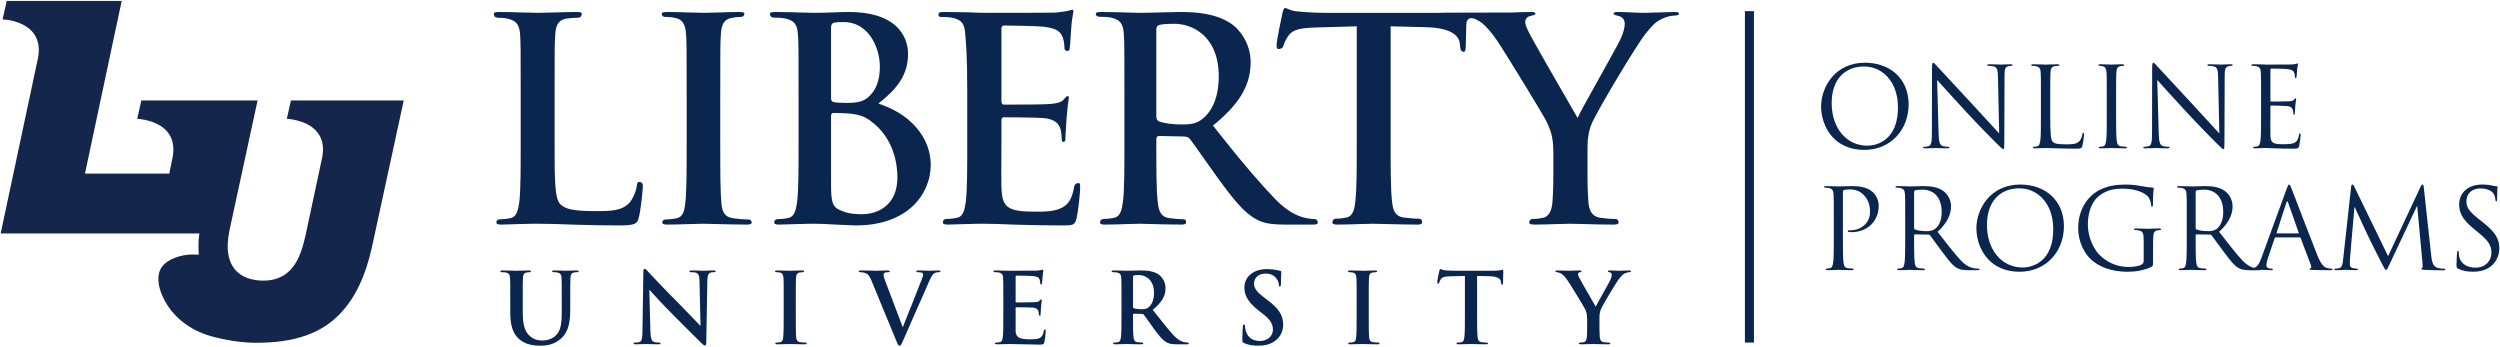
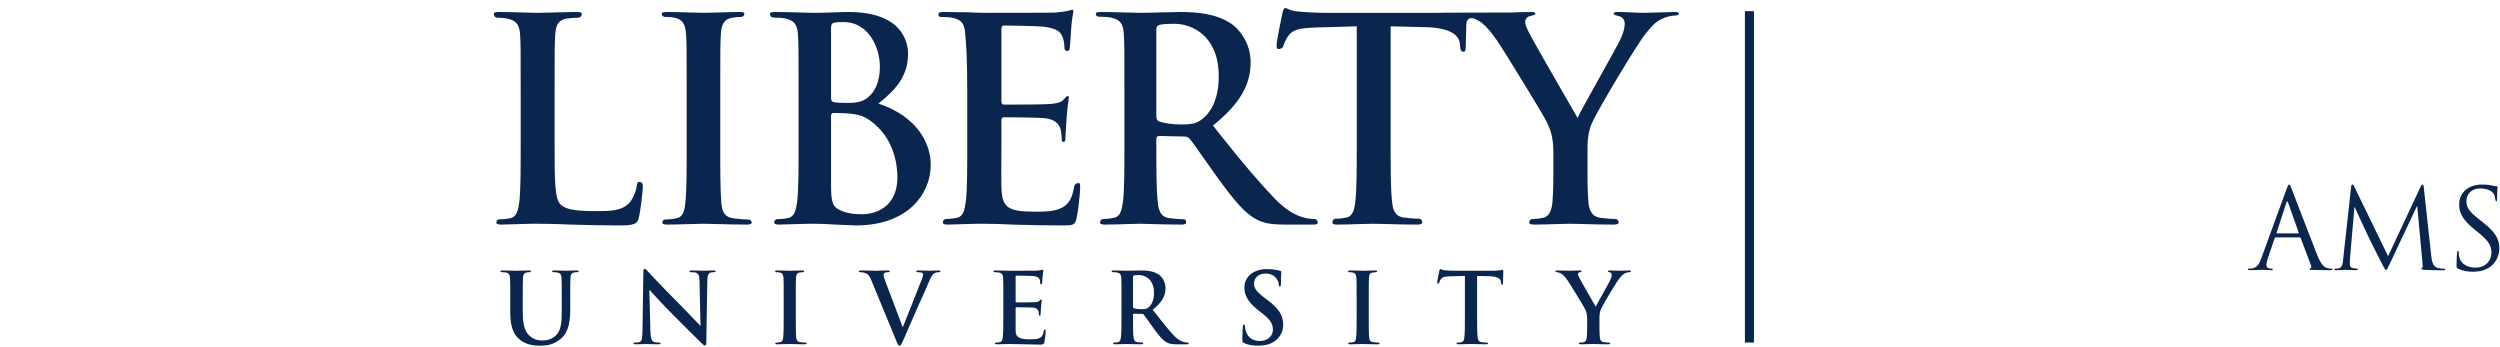
<svg xmlns="http://www.w3.org/2000/svg" width="1746" height="242" viewBox="0 0 1746 242">
  <g fill="none" fill-rule="evenodd">
    <rect width="6.323" height="231.442" x="1218.641" y="7.788" fill="#0A254E" fill-rule="nonzero" />
-     <path fill="#0A254E" fill-rule="nonzero" d="M1302.466 43.797C1319.942 43.797 1332.991 54.824 1332.991 72.924 1332.991 90.324 1320.718 104.696 1301.996 104.696 1280.716 104.696 1271.857 88.149 1271.857 74.167 1271.858 61.583 1281.027 43.797 1302.466 43.797zM1304.096 101.74C1311.087 101.74 1325.535 97.701 1325.535 75.099 1325.535 56.456 1314.194 46.434 1301.921 46.434 1288.947 46.434 1279.239 54.982 1279.239 71.992 1279.239 90.092 1290.114 101.74 1304.096 101.74zM1353.9 93.04C1354.055 99.413 1354.832 101.429 1356.928 102.051 1358.406 102.441 1360.115 102.521 1360.815 102.521 1361.202 102.521 1361.436 102.673 1361.436 102.983 1361.436 103.453 1360.966 103.604 1360.034 103.604 1355.608 103.604 1352.501 103.373 1351.804 103.373 1351.103 103.373 1347.841 103.604 1344.347 103.604 1343.567 103.604 1343.104 103.528 1343.104 102.983 1343.104 102.672 1343.335 102.521 1343.725 102.521 1344.346 102.521 1345.741 102.442 1346.908 102.051 1348.848 101.509 1349.238 99.255 1349.238 92.188L1349.317 47.677C1349.317 44.649 1349.548 43.797 1350.17 43.797 1350.792 43.797 1352.114 45.502 1352.887 46.283 1354.054 47.602 1365.626 60.106 1377.592 72.924 1385.28 81.158 1393.749 90.634 1396.235 93.2L1395.379 53.74C1395.303 48.689 1394.758 46.98 1392.348 46.359 1390.953 46.048 1389.165 45.972 1388.544 45.972 1387.998 45.972 1387.923 45.737 1387.923 45.426 1387.923 44.96 1388.544 44.88 1389.477 44.88 1392.971 44.88 1396.699 45.115 1397.555 45.115 1398.411 45.115 1400.973 44.88 1404.156 44.88 1405.012 44.88 1405.558 44.959 1405.558 45.426 1405.558 45.737 1405.247 45.972 1404.702 45.972 1404.315 45.972 1403.77 45.972 1402.838 46.203 1400.276 46.745 1399.966 48.457 1399.966 53.118L1399.807 98.633C1399.807 103.763 1399.655 104.15 1399.11 104.15 1398.489 104.15 1397.557 103.294 1393.441 99.179 1392.585 98.402 1381.399 86.985 1373.165 78.127 1364.155 68.419 1355.375 58.632 1352.889 55.835L1353.9 93.04zM1431.902 81.233C1431.902 92.653 1432.213 97.625 1433.607 99.023 1434.85 100.266 1436.873 100.808 1442.928 100.808 1447.047 100.808 1450.464 100.732 1452.329 98.481 1453.341 97.238 1454.114 95.294 1454.349 93.82 1454.425 93.199 1454.584 92.808 1455.046 92.808 1455.436 92.808 1455.516 93.119 1455.516 93.971 1455.516 94.827 1454.97 99.488 1454.349 101.739 1453.803 103.527 1453.572 103.838 1449.453 103.838 1443.86 103.838 1439.821 103.683 1436.562 103.603 1433.296 103.451 1430.89 103.372 1428.635 103.372 1428.324 103.372 1427.006 103.451 1425.452 103.451 1423.899 103.527 1422.19 103.603 1421.026 103.603 1420.17 103.603 1419.783 103.451 1419.783 102.982 1419.783 102.751 1419.935 102.52 1420.404 102.52 1421.101 102.52 1422.033 102.361 1422.731 102.209 1424.285 101.898 1424.675 100.186 1424.985 97.935 1425.375 94.673 1425.375 88.538 1425.375 81.081L1425.375 67.41C1425.375 55.292 1425.375 53.117 1425.216 50.632 1425.064 47.987 1424.443 46.745 1421.878 46.203 1421.257 46.048 1419.934 45.972 1419.237 45.972 1418.926 45.972 1418.616 45.813 1418.616 45.502 1418.616 45.04 1419.003 44.881 1419.859 44.881 1423.353 44.881 1428.248 45.116 1428.635 45.116 1429.025 45.116 1434.697 44.881 1437.024 44.881 1437.88 44.881 1438.267 45.04 1438.267 45.502 1438.267 45.813 1437.956 45.972 1437.646 45.972 1437.104 45.972 1436.017 46.048 1435.084 46.203 1432.833 46.593 1432.212 47.912 1432.053 50.632 1431.901 53.118 1431.901 55.293 1431.901 67.41L1431.901 81.233 1431.902 81.233zM1477.894 81.082C1477.894 88.539 1477.894 94.674 1478.284 97.936 1478.515 100.187 1478.981 101.899 1481.312 102.21 1482.4 102.362 1484.108 102.521 1484.809 102.521 1485.271 102.521 1485.43 102.752 1485.43 102.983 1485.43 103.373 1485.04 103.604 1484.187 103.604 1479.913 103.604 1475.018 103.373 1474.631 103.373 1474.244 103.373 1469.349 103.604 1467.019 103.604 1466.166 103.604 1465.776 103.452 1465.776 102.983 1465.776 102.752 1465.931 102.521 1466.397 102.521 1467.098 102.521 1468.03 102.362 1468.727 102.21 1470.281 101.899 1470.667 100.187 1470.978 97.936 1471.368 94.674 1471.368 88.539 1471.368 81.082L1471.368 67.411C1471.368 55.293 1471.368 53.118 1471.213 50.633 1471.058 47.988 1470.281 46.67 1468.572 46.283 1467.719 46.048 1466.708 45.972 1466.166 45.972 1465.855 45.972 1465.545 45.813 1465.545 45.502 1465.545 45.04 1465.931 44.881 1466.788 44.881 1469.35 44.881 1474.245 45.116 1474.632 45.116 1475.019 45.116 1479.914 44.881 1482.244 44.881 1483.097 44.881 1483.487 45.04 1483.487 45.502 1483.487 45.813 1483.176 45.972 1482.866 45.972 1482.324 45.972 1481.854 46.048 1480.922 46.203 1478.827 46.593 1478.205 47.912 1478.05 50.632 1477.895 53.118 1477.895 55.293 1477.895 67.41L1477.895 81.082 1477.894 81.082zM1507.65 93.04C1507.805 99.413 1508.582 101.429 1510.678 102.051 1512.156 102.441 1513.865 102.521 1514.566 102.521 1514.952 102.521 1515.187 102.673 1515.187 102.983 1515.187 103.453 1514.717 103.604 1513.785 103.604 1509.359 103.604 1506.252 103.373 1505.555 103.373 1504.854 103.373 1501.592 103.604 1498.098 103.604 1497.318 103.604 1496.855 103.528 1496.855 102.983 1496.855 102.672 1497.086 102.521 1497.476 102.521 1498.097 102.521 1499.492 102.442 1500.659 102.051 1502.599 101.509 1502.989 99.255 1502.989 92.188L1503.068 47.677C1503.068 44.649 1503.299 43.797 1503.921 43.797 1504.542 43.797 1505.865 45.502 1506.638 46.283 1507.805 47.602 1519.377 60.106 1531.343 72.924 1539.031 81.158 1547.5 90.634 1549.986 93.2L1549.13 53.74C1549.054 48.689 1548.509 46.98 1546.099 46.359 1544.704 46.048 1542.916 45.972 1542.295 45.972 1541.749 45.972 1541.674 45.737 1541.674 45.426 1541.674 44.96 1542.295 44.88 1543.227 44.88 1546.721 44.88 1550.449 45.115 1551.305 45.115 1552.161 45.115 1554.723 44.88 1557.906 44.88 1558.762 44.88 1559.308 44.959 1559.308 45.426 1559.308 45.737 1558.997 45.972 1558.452 45.972 1558.066 45.972 1557.52 45.972 1556.588 46.203 1554.026 46.745 1553.716 48.457 1553.716 53.118L1553.557 98.633C1553.557 103.763 1553.405 104.15 1552.86 104.15 1552.239 104.15 1551.306 103.294 1547.191 99.179 1546.335 98.402 1535.149 86.985 1526.915 78.127 1517.904 68.419 1509.125 58.632 1506.639 55.835L1507.65 93.04zM1579.127 67.411C1579.127 55.293 1579.127 53.118 1578.968 50.633 1578.816 47.988 1578.195 46.746 1575.63 46.204 1575.009 46.049 1573.686 45.973 1572.989 45.973 1572.678 45.973 1572.368 45.814 1572.368 45.503 1572.368 45.041 1572.754 44.882 1573.611 44.882 1575.399 44.882 1577.495 44.882 1579.204 44.961L1582.387 45.116C1582.933 45.116 1598.392 45.116 1600.177 45.04 1601.651 44.961 1602.894 44.805 1603.515 44.65 1603.905 44.571 1604.216 44.26 1604.606 44.26 1604.837 44.26 1604.917 44.571 1604.917 44.961 1604.917 45.503 1604.527 46.435 1604.296 48.61 1604.217 49.39 1604.061 52.808 1603.906 53.74 1603.827 54.127 1603.675 54.593 1603.364 54.593 1602.894 54.593 1602.743 54.203 1602.743 53.581 1602.743 53.039 1602.664 51.717 1602.273 50.785 1601.731 49.542 1600.954 48.61 1596.76 48.148 1595.438 47.989 1586.973 47.913 1586.116 47.913 1585.805 47.913 1585.653 48.148 1585.653 48.69L1585.653 70.129C1585.653 70.671 1585.729 70.906 1586.116 70.906 1587.128 70.906 1596.68 70.906 1598.468 70.751 1600.332 70.596 1601.42 70.44 1602.121 69.664 1602.663 69.043 1602.974 68.656 1603.284 68.656 1603.515 68.656 1603.674 68.808 1603.674 69.277 1603.674 69.739 1603.284 71.062 1603.053 73.627 1602.894 75.181 1602.742 78.053 1602.742 78.598 1602.742 79.219 1602.742 80.072 1602.196 80.072 1601.809 80.072 1601.65 79.761 1601.65 79.371 1601.65 78.598 1601.65 77.817 1601.339 76.809 1601.028 75.722 1600.331 74.399 1597.3 74.088 1595.205 73.857 1587.516 73.701 1586.194 73.701 1585.804 73.701 1585.652 73.936 1585.652 74.247L1585.652 81.083C1585.652 83.72 1585.573 92.731 1585.652 94.364 1585.883 99.726 1587.047 100.734 1594.663 100.734 1596.679 100.734 1600.097 100.734 1602.12 99.878 1604.136 99.025 1605.068 97.472 1605.614 94.285 1605.769 93.432 1605.925 93.122 1606.311 93.122 1606.781 93.122 1606.781 93.743 1606.781 94.285 1606.781 94.906 1606.16 100.188 1605.769 101.821 1605.227 103.841 1604.606 103.841 1601.574 103.841 1595.746 103.841 1591.476 103.686 1588.448 103.606 1585.417 103.454 1583.552 103.375 1582.386 103.375 1582.234 103.375 1580.912 103.375 1579.279 103.454 1577.726 103.454 1575.941 103.606 1574.777 103.606 1573.921 103.606 1573.534 103.454 1573.534 102.985 1573.534 102.754 1573.686 102.523 1574.155 102.523 1574.852 102.523 1575.784 102.364 1576.482 102.212 1578.036 101.901 1578.426 100.189 1578.737 97.938 1579.127 94.676 1579.127 88.541 1579.127 81.084L1579.127 67.411 1579.127 67.411zM1280.717 152.501C1280.717 140.383 1280.717 138.208 1280.558 135.723 1280.406 133.078 1279.785 131.836 1277.22 131.294 1276.599 131.139 1275.276 131.063 1274.579 131.063 1274.268 131.063 1273.958 130.904 1273.958 130.593 1273.958 130.131 1274.344 129.972 1275.201 129.972 1278.695 129.972 1283.355 130.207 1283.977 130.207 1285.689 130.207 1290.191 129.972 1293.768 129.972 1303.476 129.972 1306.97 133.238 1308.212 134.401 1309.925 136.034 1312.099 139.528 1312.099 143.643 1312.099 154.677 1304.021 162.134 1292.987 162.134 1292.6 162.134 1291.744 162.134 1291.358 162.055 1290.971 162.055 1290.502 161.9 1290.502 161.513 1290.502 160.892 1290.972 160.812 1292.601 160.812 1300.134 160.812 1306.037 155.299 1306.037 148.152 1306.037 145.587 1305.806 140.384 1301.687 136.186 1297.572 131.995 1292.835 132.306 1291.047 132.306 1289.728 132.306 1288.406 132.458 1287.705 132.768 1287.242 132.927 1287.084 133.469 1287.084 134.246L1287.084 166.173C1287.084 173.63 1287.084 179.765 1287.474 183.027 1287.705 185.278 1288.175 186.99 1290.502 187.301 1291.593 187.453 1293.298 187.612 1293.999 187.612 1294.465 187.612 1294.62 187.843 1294.62 188.074 1294.62 188.464 1294.23 188.695 1293.377 188.695 1289.106 188.695 1284.211 188.464 1283.825 188.464 1283.59 188.464 1278.695 188.695 1276.368 188.695 1275.512 188.695 1275.125 188.543 1275.125 188.074 1275.125 187.843 1275.277 187.612 1275.746 187.612 1276.443 187.612 1277.375 187.453 1278.073 187.301 1279.627 186.99 1280.017 185.278 1280.328 183.027 1280.718 179.765 1280.718 173.63 1280.718 166.173L1280.718 152.501 1280.717 152.501zM1330.593 152.501C1330.593 140.383 1330.593 138.208 1330.438 135.723 1330.283 133.078 1329.661 131.836 1327.1 131.294 1326.479 131.139 1325.156 131.063 1324.455 131.063 1324.144 131.063 1323.834 130.904 1323.834 130.593 1323.834 130.131 1324.224 129.972 1325.077 129.972 1328.574 129.972 1333.466 130.207 1333.856 130.207 1334.709 130.207 1340.612 129.972 1343.022 129.972 1347.918 129.972 1353.12 130.442 1357.239 133.39 1359.179 134.792 1362.597 138.596 1362.597 143.954 1362.597 149.706 1360.187 155.45 1353.2 161.899 1359.566 170.053 1364.848 176.968 1369.357 181.784 1373.548 186.21 1376.89 187.066 1378.83 187.377 1380.308 187.612 1381.395 187.612 1381.861 187.612 1382.248 187.612 1382.558 187.843 1382.558 188.074 1382.558 188.544 1382.096 188.695 1380.694 188.695L1375.181 188.695C1370.831 188.695 1368.887 188.308 1366.871 187.221 1363.529 185.436 1360.809 181.628 1356.383 175.804 1353.121 171.53 1349.472 166.324 1347.918 164.308 1347.607 163.997 1347.372 163.838 1346.906 163.838L1337.354 163.686C1336.964 163.686 1336.808 163.917 1336.808 164.307L1336.808 166.171C1336.808 173.628 1336.808 179.763 1337.195 183.025 1337.43 185.276 1337.896 186.988 1340.226 187.299 1341.314 187.451 1343.022 187.61 1343.72 187.61 1344.19 187.61 1344.341 187.841 1344.341 188.072 1344.341 188.462 1343.954 188.693 1343.098 188.693 1338.828 188.693 1333.936 188.462 1333.546 188.462 1333.467 188.462 1328.575 188.693 1326.244 188.693 1325.388 188.693 1325.001 188.541 1325.001 188.072 1325.001 187.841 1325.156 187.61 1325.622 187.61 1326.319 187.61 1327.252 187.451 1327.952 187.299 1329.506 186.988 1329.896 185.276 1330.207 183.025 1330.594 179.763 1330.594 173.628 1330.594 166.171L1330.594 152.501 1330.593 152.501zM1336.807 159.258C1336.807 159.648 1336.962 159.959 1337.353 160.19 1338.516 160.891 1342.09 161.433 1345.507 161.433 1347.371 161.433 1349.546 161.202 1351.335 159.959 1354.052 158.095 1356.072 153.897 1356.072 147.993 1356.072 138.285 1350.945 132.458 1342.636 132.458 1340.302 132.458 1338.207 132.693 1337.43 132.928 1337.043 133.08 1336.809 133.39 1336.809 133.86L1336.809 159.258 1336.807 159.258zM1410.922 128.888C1428.398 128.888 1441.447 139.915 1441.447 158.015 1441.447 175.415 1429.178 189.787 1410.456 189.787 1389.172 189.787 1380.317 173.24 1380.317 159.258 1380.317 146.674 1389.483 128.888 1410.922 128.888zM1412.551 186.831C1419.546 186.831 1433.99 182.792 1433.99 160.19 1433.99 141.547 1422.653 131.525 1410.376 131.525 1397.406 131.525 1387.694 140.073 1387.694 157.083 1387.695 175.183 1398.569 186.831 1412.551 186.831zM1497.158 168.89C1497.158 162.596 1496.768 161.744 1493.661 160.891 1493.04 160.732 1491.717 160.656 1491.02 160.656 1490.709 160.656 1490.399 160.501 1490.399 160.19 1490.399 159.724 1490.786 159.569 1491.642 159.569 1495.136 159.569 1500.031 159.8 1500.418 159.8 1500.808 159.8 1505.7 159.569 1508.034 159.569 1508.887 159.569 1509.277 159.724 1509.277 160.19 1509.277 160.501 1508.966 160.656 1508.656 160.656 1508.11 160.656 1507.644 160.732 1506.712 160.891 1504.617 161.278 1503.995 162.596 1503.836 165.317 1503.684 167.803 1503.684 170.133 1503.684 173.395L1503.684 182.095C1503.684 185.589 1503.605 185.748 1502.672 186.29 1497.701 188.931 1490.71 189.787 1486.204 189.787 1480.301 189.787 1469.27 189.007 1460.646 181.474 1455.91 177.359 1451.404 169.046 1451.404 159.338 1451.404 146.91 1457.463 138.13 1464.374 133.78 1471.369 129.43 1479.057 128.888 1485.04 128.888 1489.932 128.888 1495.445 129.896 1496.923 130.207 1498.552 130.594 1501.273 130.904 1503.213 130.984 1503.993 131.063 1504.145 131.374 1504.145 131.685 1504.145 132.769 1503.603 134.944 1503.603 142.712 1503.603 143.955 1503.448 144.345 1502.902 144.345 1502.515 144.345 1502.44 143.879 1502.36 143.182 1502.281 142.091 1501.894 139.916 1500.727 138.052 1498.787 135.104 1492.497 131.762 1482.475 131.762 1477.583 131.762 1471.756 132.228 1465.852 136.889 1461.347 140.462 1458.16 147.533 1458.16 156.619 1458.16 167.57 1463.677 175.496 1466.397 178.134 1472.532 184.117 1479.599 186.447 1486.745 186.447 1489.541 186.447 1493.581 185.981 1495.604 184.818 1496.612 184.272 1497.158 183.416 1497.158 182.097L1497.158 168.89 1497.158 168.89zM1527.232 152.501C1527.232 140.383 1527.232 138.208 1527.073 135.723 1526.921 133.078 1526.3 131.836 1523.735 131.294 1523.114 131.139 1521.791 131.063 1521.094 131.063 1520.783 131.063 1520.473 130.904 1520.473 130.593 1520.473 130.131 1520.86 129.972 1521.716 129.972 1525.21 129.972 1530.105 130.207 1530.492 130.207 1531.348 130.207 1537.252 129.972 1539.662 129.972 1544.554 129.972 1549.756 130.442 1553.875 133.39 1555.819 134.792 1559.237 138.596 1559.237 143.954 1559.237 149.706 1556.827 155.45 1549.836 161.899 1556.206 170.053 1561.488 176.968 1565.993 181.784 1570.188 186.21 1573.529 187.066 1575.47 187.377 1576.948 187.612 1578.032 187.612 1578.501 187.612 1578.888 187.612 1579.198 187.843 1579.198 188.074 1579.198 188.544 1578.732 188.695 1577.334 188.695L1571.817 188.695C1567.467 188.695 1565.527 188.308 1563.507 187.221 1560.169 185.436 1557.448 181.628 1553.022 175.804 1549.756 171.53 1546.107 166.324 1544.553 164.308 1544.242 163.997 1544.011 163.838 1543.541 163.838L1533.989 163.686C1533.599 163.686 1533.447 163.917 1533.447 164.307L1533.447 166.171C1533.447 173.628 1533.447 179.763 1533.834 183.025 1534.069 185.276 1534.531 186.988 1536.865 187.299 1537.949 187.451 1539.661 187.61 1540.359 187.61 1540.825 187.61 1540.98 187.841 1540.98 188.072 1540.98 188.462 1540.593 188.693 1539.737 188.693 1535.463 188.693 1530.571 188.462 1530.181 188.462 1530.105 188.462 1525.21 188.693 1522.883 188.693 1522.027 188.693 1521.64 188.541 1521.64 188.072 1521.64 187.841 1521.792 187.61 1522.261 187.61 1522.958 187.61 1523.89 187.451 1524.588 187.299 1526.142 186.988 1526.532 185.276 1526.843 183.025 1527.233 179.763 1527.233 173.628 1527.233 166.171L1527.233 152.501 1527.232 152.501zM1533.446 159.258C1533.446 159.648 1533.598 159.959 1533.988 160.19 1535.151 160.891 1538.728 161.433 1542.146 161.433 1544.01 161.433 1546.185 161.202 1547.97 159.959 1550.687 158.095 1552.71 153.897 1552.71 147.993 1552.71 138.285 1547.58 132.458 1539.27 132.458 1536.94 132.458 1534.841 132.693 1534.067 132.928 1533.677 133.08 1533.446 133.39 1533.446 133.86L1533.446 159.258 1533.446 159.258z" />
    <path fill="#0A254E" fill-rule="nonzero" d="M1596.997 131.915C1597.929 129.35 1598.24 128.887 1598.702 128.887 1599.172 128.887 1599.482 129.274 1600.415 131.683 1601.578 134.631 1613.775 166.714 1618.512 178.521 1621.308 185.436 1623.559 186.679 1625.192 187.141 1626.355 187.531 1627.522 187.611 1628.299 187.611 1628.765 187.611 1629.076 187.687 1629.076 188.073 1629.076 188.543 1628.379 188.694 1627.522 188.694 1626.355 188.694 1620.686 188.694 1615.329 188.542 1613.851 188.463 1612.995 188.463 1612.995 187.996 1612.995 187.685 1613.23 187.53 1613.541 187.45 1614.007 187.298 1614.473 186.597 1614.007 185.355L1606.781 166.246C1606.629 165.935 1606.47 165.78 1606.084 165.78L1589.382 165.78C1588.995 165.78 1588.761 166.011 1588.609 166.401L1583.948 180.152C1583.247 182.092 1582.857 183.956 1582.857 185.355 1582.857 186.909 1584.49 187.609 1585.812 187.609L1586.585 187.609C1587.131 187.609 1587.365 187.761 1587.365 188.071 1587.365 188.541 1586.895 188.692 1586.198 188.692 1584.334 188.692 1580.992 188.461 1580.139 188.461 1579.286 188.461 1575.012 188.692 1571.36 188.692 1570.352 188.692 1569.886 188.54 1569.886 188.071 1569.886 187.76 1570.197 187.609 1570.587 187.609 1571.129 187.609 1572.216 187.53 1572.838 187.45 1576.411 186.988 1577.965 184.032 1579.363 180.152L1596.997 131.915zM1605.075 162.986C1605.462 162.986 1605.462 162.755 1605.386 162.444L1598.005 141.468C1597.618 140.305 1597.228 140.305 1596.838 141.468L1590.002 162.444C1589.85 162.831 1590.002 162.986 1590.237 162.986L1605.075 162.986zM1697.984 178.753C1698.295 181.549 1698.837 185.899 1702.179 186.99 1704.43 187.687 1706.453 187.687 1707.226 187.687 1707.616 187.687 1707.847 187.763 1707.847 188.074 1707.847 188.544 1707.15 188.775 1706.217 188.775 1704.508 188.775 1696.119 188.696 1693.243 188.464 1691.458 188.309 1691.068 188.074 1691.068 187.687 1691.068 187.376 1691.227 187.221 1691.614 187.141 1692.001 187.065 1692.08 185.746 1691.925 184.345L1688.196 144.032 1687.961 144.032 1668.932 184.424C1667.303 187.842 1667.068 188.543 1666.37 188.543 1665.824 188.543 1665.438 187.763 1663.96 184.966 1661.94 181.162 1655.26 167.725 1654.874 166.945 1654.173 165.55 1645.473 146.908 1644.621 144.809L1644.31 144.809 1641.203 180.851C1641.124 182.094 1641.124 183.492 1641.124 184.814 1641.124 185.977 1641.977 186.989 1643.144 187.22 1644.463 187.531 1645.63 187.61 1646.096 187.61 1646.407 187.61 1646.717 187.762 1646.717 187.997 1646.717 188.543 1646.251 188.694 1645.319 188.694 1642.447 188.694 1638.718 188.463 1638.097 188.463 1637.396 188.463 1633.668 188.694 1631.572 188.694 1630.792 188.694 1630.25 188.542 1630.25 187.997 1630.25 187.762 1630.64 187.61 1631.027 187.61 1631.648 187.61 1632.194 187.61 1633.357 187.375 1635.922 186.909 1636.153 183.881 1636.464 180.926L1642.057 130.28C1642.136 129.427 1642.447 128.885 1642.91 128.885 1643.38 128.885 1643.69 129.196 1644.077 130.048L1667.846 178.909 1690.683 130.128C1690.994 129.427 1691.304 128.885 1691.85 128.885 1692.392 128.885 1692.623 129.506 1692.782 130.98L1697.984 178.753zM1716.797 187.687C1715.709 187.141 1715.63 186.831 1715.63 184.735 1715.63 180.851 1715.941 177.744 1716.02 176.501 1716.099 175.645 1716.251 175.258 1716.641 175.258 1717.107 175.258 1717.183 175.493 1717.183 176.114 1717.183 176.811 1717.183 177.899 1717.418 178.986 1718.585 184.734 1723.708 186.909 1728.914 186.909 1736.371 186.909 1740.024 181.547 1740.024 176.576 1740.024 171.218 1737.77 168.111 1731.089 162.594L1727.595 159.722C1719.358 152.962 1717.493 148.15 1717.493 142.868 1717.493 134.555 1723.707 128.886 1733.574 128.886 1736.605 128.886 1738.856 129.197 1740.796 129.659 1742.274 129.97 1742.895 130.049 1743.516 130.049 1744.137 130.049 1744.293 130.204 1744.293 130.591 1744.293 130.981 1743.982 133.546 1743.982 138.828 1743.982 140.071 1743.827 140.613 1743.44 140.613 1742.97 140.613 1742.894 140.223 1742.819 139.601 1742.74 138.669 1742.273 136.573 1741.807 135.721 1741.341 134.865 1739.242 131.602 1732.096 131.602 1726.738 131.602 1722.544 134.94 1722.544 140.613 1722.544 145.042 1724.564 147.839 1732.021 153.663L1734.196 155.372C1743.362 162.594 1745.537 167.414 1745.537 173.628 1745.537 176.811 1744.294 182.714 1738.933 186.519 1735.595 188.853 1731.4 189.785 1727.205 189.785 1723.557 189.787 1719.98 189.241 1716.797 187.687zM446.421 127.052C445.506 127.052 444.997 127.44 444.768 129.559 444.349 133.46 441.884 139.147 439.491 141.725 434.199 147.44 425.738 147.44 415.942 147.44 399.813 147.44 394.967 145.866 391.664 142.962 387.333 139.244 387.333 126.139 387.333 100.031L387.333 65.223C387.333 35.04 387.333 31.123 387.735 24.767 388.103 18.147 389.49 14.097 395.485 12.995 397.976 12.586 401.206 12.403 403.302 12.403 406.1 12.403 406.335 10.265 406.335 9.635 406.335 9.027 406.054 8.377 402.702 8.377 398.354 8.377 391.952 8.561 386.301 8.724L386.099 8.73C381.68 8.855 377.864 8.965 375.803 8.965 373.463 8.965 369.705 8.852 365.727 8.732 360.22 8.566 353.979 8.378 348.698 8.378 345.175 8.378 344.879 8.999 344.879 9.636 344.879 10.239 345.098 12.404 347.705 12.404 350.445 12.404 352.811 12.617 354.366 13.004 361.403 14.512 362.891 18.15 363.285 24.769 363.649 31.124 363.649 35.042 363.649 65.223L363.649 100.031C363.649 118.202 363.649 132.671 362.695 140.993 361.903 146.682 360.888 151.462 356.518 152.336 354.946 152.678 352.479 153.136 349.28 153.136 346.671 153.136 346.671 155.1 346.671 155.416 346.671 155.771 346.671 156.855 350.085 156.855 352.024 156.855 354.264 156.76 356.427 156.67L356.483 156.669C358.894 156.571 361.391 156.467 363.733 156.467 368.462 156.26 372.881 156.26 375.005 156.26 382.438 156.26 389.438 156.433 399.167 156.855 401.16 156.901 403.233 156.956 405.405 157.014L405.476 157.014C413.022 157.216 421.578 157.443 432.58 157.443 443.169 157.443 444.967 156.298 446.001 152.502 447.568 146.888 448.977 132.089 448.977 129.892 448.974 127.179 447.121 127.052 446.421 127.052M522.34 153.262C519.39 153.262 515.005 152.863 512.197 152.47 506.079 151.653 504.462 147.978 503.837 142.316 503.031 133.778 503.031 119.498 503.031 100.031L503.031 65.223C503.031 35.04 503.031 30.553 503.436 24.197 503.818 17.574 505.209 13.524 511.188 12.426 513.5 12.041 515.143 11.834 517.213 11.834 519.648 11.834 519.849 10.191 519.849 9.423 519.849 8.728 518.631 8.376 516.226 8.376 512.075 8.376 506.632 8.556 501.831 8.715 498.153 8.836 494.35 8.963 492.09 8.963 489.43 8.963 485.31 8.835 480.951 8.702L480.863 8.699C475.706 8.541 470.385 8.375 466.375 8.375 463.54 8.375 462.161 8.717 462.161 9.422 462.161 10.189 462.363 11.833 464.807 11.833 467.66 11.833 470.099 12.103 472.051 12.638 476.622 13.67 478.755 17.127 479.175 24.197 479.571 30.551 479.571 35.038 479.571 65.221L479.571 100.029C479.571 119.5 479.571 133.783 478.572 142.12 477.981 147.862 476.742 151.596 472.409 152.46 469.968 152.999 467.605 153.26 465.192 153.26 462.546 153.26 462.546 155.125 462.546 155.414 462.546 155.769 462.546 156.853 465.98 156.853 470.444 156.853 476.303 156.665 481.473 156.499L481.601 156.495C485.364 156.372 488.919 156.258 490.905 156.258 492.993 156.258 496.096 156.346 500.024 156.459 506.173 156.634 513.811 156.853 521.757 156.853 522.73 156.853 524.993 156.713 524.993 155.414 524.991 154.462 524.359 153.262 522.34 153.262M617.92 144.555C612.012 149.111 605.019 149.603 602.288 149.603 597.676 149.603 593.086 149.42 587.653 147.214 581.07 144.53 580.4 141.125 580.4 127.722L580.4 80.837C580.4 79.256 581.329 78.923 582.107 78.923 585.108 78.923 587.09 78.923 590.663 79.131 598.355 79.522 603.035 80.877 607.352 83.97 624.861 96.199 626.753 115.882 626.753 123.776 626.752 133.049 623.781 140.039 617.92 144.555L617.92 144.555zM580.4 19.722C580.4 17.6 580.746 16.353 582.566 15.843 584.634 15.424 586.46 15.424 589.227 15.424 599.177 15.424 605.157 21.183 608.422 26.015 612.233 31.654 614.506 39.357 614.506 46.623 614.506 56.198 611.631 63.591 606.191 68 602.551 71.219 597.728 71.88 591.603 71.88 587.114 71.88 584.038 71.683 582.194 71.275 581.356 71.071 580.399 70.585 580.399 68.588L580.399 19.722 580.4 19.722zM614.391 72.635L613.477 72.323 614.231 71.718C626.207 62.121 634.185 52.632 634.185 37.511 634.185 30.676 631.187 8.379 592.603 8.379 589.563 8.379 586.266 8.501 582.772 8.63 578.554 8.787 573.804 8.966 568.457 8.966 566.953 8.966 564.267 8.884 560.865 8.778L560.809 8.776C555.401 8.607 548.038 8.38 541.573 8.38 538.033 8.38 537.737 9.001 537.737 9.638 537.737 10.241 537.957 12.308 540.573 12.308 543.267 12.308 546.737 12.493 548.419 12.906 555.471 14.422 556.948 18.059 557.315 24.676 557.733 31.026 557.733 35.043 557.733 65.225L557.733 100.033C557.733 118.204 557.733 132.565 556.726 140.889 555.932 146.58 554.921 151.359 550.572 152.228 549 152.571 546.535 153.028 543.336 153.028 540.715 153.028 540.715 155.102 540.715 155.418 540.715 155.773 540.715 156.857 544.127 156.857 546.07 156.857 548.308 156.762 550.472 156.672L550.529 156.671C552.942 156.573 555.438 156.469 557.787 156.469 562.506 156.262 566.933 156.262 569.06 156.262 571.831 156.262 577.661 156.45 583.921 156.859 586.434 156.947 588.968 157.073 591.203 157.183L591.4 157.193C593.995 157.323 596.446 157.445 597.749 157.445 614.334 157.445 628.058 152.785 637.438 143.97 645.555 136.342 650.026 126.005 650.026 114.867 650.025 100.351 640.665 81.634 614.391 72.635L614.391 72.635zM753.334 127.863C752.469 127.863 750.61 128.081 750.188 130.394 748.766 138.807 746.183 143.017 740.981 145.41 735.746 147.846 728.745 147.846 723.673 147.846 703.659 147.846 699.802 145.125 699.395 130.719 699.254 126.631 699.312 116.42 699.36 108.215L699.36 108.098C699.379 104.841 699.395 101.963 699.395 100.031L699.395 84.4C699.395 83.649 699.395 81.894 701.101 81.894 705.54 81.894 725.367 82.086 729.253 82.49 735.924 83.216 739.588 85.794 740.788 90.602 741.239 92.534 741.36 94.435 741.465 96.112 741.502 96.715 741.538 97.286 741.588 97.815 741.588 98.755 741.931 99.099 742.849 99.099 743.896 99.099 744.095 97.966 744.095 95.874 744.095 95.102 744.274 92.336 744.467 89.408L744.48 89.181C744.637 86.794 744.8 84.327 744.886 82.599 745.414 75.887 745.949 72.171 746.238 70.173 746.387 69.146 746.475 68.534 746.475 68.171 746.475 67.209 746.032 67.129 745.616 67.129 744.952 67.129 744.297 67.871 743.211 69.101L742.849 69.514C740.967 71.631 737.935 72.253 732.995 72.66 729.037 73.007 711.438 73.058 701.302 73.058 699.393 73.058 699.393 71.359 699.393 70.345L699.393 20.305C699.393 19.689 699.393 17.81 701.302 17.81 705.135 17.81 725.035 18.194 728.478 18.601 738.939 19.846 740.811 22.593 742.172 26.054 743.139 28.398 743.399 31.744 743.399 33.352 743.399 35.431 744.938 35.6 745.615 35.6 746.41 35.6 746.808 35.127 747.081 33.858 747.321 32.382 747.568 28.331 747.767 25.074 747.88 23.199 747.98 21.58 748.053 20.837 748.458 14.687 749.034 11.632 749.375 9.806 749.525 9.018 749.634 8.448 749.634 8.046 749.634 6.784 749.275 6.784 748.989 6.784 748.454 6.784 747.801 7.003 747.174 7.213 746.781 7.344 746.335 7.493 745.934 7.578 744.494 7.919 741.607 8.32 737.348 8.776 733.937 8.947 701.595 8.964 687.849 8.964 685.273 8.964 681.228 8.805 676.54 8.623L675.367 8.578 675.357 8.578C672.937 8.578 670.386 8.531 667.682 8.481 664.943 8.43 662.113 8.377 659.374 8.377 655.832 8.377 655.536 9 655.536 9.635 655.536 10.238 654.791 11.845 657.407 11.845 660.108 11.845 663.586 12.03 665.268 12.443 672.31 13.957 673.786 17.595 674.153 24.213 674.571 30.563 675.531 35.04 675.531 65.223L675.531 100.031C675.531 118.201 675.531 132.434 674.525 140.756 673.744 146.444 672.744 151.22 668.386 152.096 666.804 152.44 664.327 152.895 661.147 152.895 658.51 152.895 658.51 155.125 658.51 155.415 658.51 155.77 658.51 156.854 661.937 156.854 663.841 156.854 665.99 156.766 668.266 156.671 670.694 156.571 673.202 156.466 675.589 156.466 680.315 156.259 684.743 156.259 686.87 156.259 693.104 156.259 699.612 156.496 707.464 156.854 709.078 156.892 710.787 156.938 712.596 156.987 720.178 157.19 729.611 157.442 741.657 157.442 749.176 157.442 750.532 157.442 751.816 152.699 752.8 148.808 754.386 135.355 754.386 130.893 754.391 128.545 754.251 127.863 753.334 127.863M839.266 83.448C835.657 86.054 833.074 86.921 824.903 86.921 819.196 86.921 813.522 86.168 809.722 84.904 808.073 84.207 807.571 83.258 807.571 80.837L807.571 20.698C807.571 19.331 807.834 17.988 809.738 17.423 811.579 16.863 814.757 16.624 820.363 16.624 831.804 16.624 851.17 24.356 851.17 53.338 851.171 71.959 843.711 80.195 839.266 83.448M918.471 153.026C916.916 153.026 915.127 152.837 912.851 152.431L912.608 152.383C909.524 151.766 901.326 150.132 890.404 138.837 880.24 128.149 868.735 114.958 854.172 96.569L852.892 94.955C851.124 92.721 849.315 90.436 847.458 88.099L847.131 87.688 847.54 87.356C865.697 72.599 873.441 59.471 873.441 43.46 873.441 29.46 864.806 19.894 860.239 16.792 849.415 9.377 835.907 8.378 824.119 8.378 821.171 8.378 816.228 8.514 810.992 8.656L810.693 8.664C805.265 8.812 799.653 8.966 796.231 8.966 794.602 8.966 791.674 8.877 788.283 8.771 782.639 8.595 775.615 8.378 769.13 8.378 765.603 8.378 765.307 8.999 765.307 9.636 765.307 10.238 765.527 11.706 768.139 11.706 770.829 11.706 774.296 11.891 775.985 12.304 783.026 13.815 784.508 17.453 784.887 24.072 785.292 30.425 785.292 35.04 785.292 65.223L785.292 100.031C785.292 118.201 785.292 132.436 784.295 140.756 783.517 146.445 782.517 151.22 778.146 152.098 776.57 152.442 774.107 152.898 770.922 152.898 768.286 152.898 768.286 155.1 768.286 155.416 768.286 155.771 768.286 156.855 771.71 156.855 776.386 156.855 782.693 156.644 787.762 156.478 791.119 156.367 794.27 156.26 795.829 156.26 796.864 156.26 799.253 156.331 802.279 156.42 808.274 156.596 817.326 156.86 824.905 156.86 828.338 156.86 828.338 155.774 828.338 155.416 828.338 154.495 828.329 153.141 826.494 153.141 824.081 153.141 819.67 152.731 816.741 152.348 810.193 151.477 809.139 146.479 808.564 140.993 807.573 132.679 807.573 118.11 807.573 99.831L807.573 97.053C807.573 95.681 808.307 94.957 809.693 94.957L826.895 95.345C828.478 95.345 829.758 95.61 830.862 96.905 832.341 98.621 835.99 103.813 840.219 109.826L840.266 109.893C843.466 114.449 847.087 119.599 850.467 124.245 861.908 139.989 869.211 148.785 877.388 153.158 882.59 155.962 887.676 156.861 898.306 156.861L917.097 156.861C920.082 156.861 920.331 156.149 920.331 155.417 920.33 154.715 919.705 153.026 918.471 153.026M1169.587 8.379C1167.825 8.379 1164.015 8.509 1159.984 8.647L1159.751 8.655C1155.317 8.809 1150.73 8.966 1148.436 8.966 1145.624 8.966 1142.748 8.83 1139.707 8.687 1136.51 8.535 1133.206 8.379 1129.821 8.379 1127.196 8.379 1126.989 8.9 1126.989 9.637 1126.989 10.39 1128.738 10.776 1130.144 11.087 1133.136 11.785 1134.712 13.674 1134.712 16.549 1134.712 19.401 1133.761 22.938 1131.887 27.064 1130.494 30.15 1123.533 42.634 1116.801 54.708 1110.12 66.689 1103.212 79.076 1102.226 81.438L1101.81 82.435 1101.275 81.495C1100.684 80.453 1099.221 77.917 1097.218 74.449L1096.39 73.011C1087.109 56.944 1069.837 27.036 1067.628 22.325 1065.919 18.904 1065.19 16.822 1065.19 15.368 1065.19 13.385 1066.506 11.706 1068.394 11.286L1069.369 11.03C1071.599 10.45 1072.32 10.214 1072.32 9.637 1072.32 9.293 1072.32 8.379 1069.901 8.379 1064.825 8.379 1059.995 8.569 1056.042 8.734L1056.035 8.734C1055.883 8.741 1018.892 8.827 1008.725 8.856L1008.725 8.856 1008.639 8.877 1008.519 8.877C1008.44 8.877 1008.367 8.881 1008.29 8.884L1008.24 8.887C1008.13 8.892 1008.02 8.898 1007.904 8.898 1006.784 8.933 1005.57 8.966 1004.191 8.966L974.52 8.966 925.86 8.966C919.417 8.966 911.812 8.582 906.009 7.964 902.894 7.725 900.93 6.862 899.498 6.231 898.69 5.877 898.056 5.599 897.56 5.599 896.782 5.599 896.263 6.539 895.712 8.951 895.247 10.879 891.571 28.551 891.571 31.579 891.571 34.032 892.112 34.227 892.817 34.227 893.422 34.227 895.799 34.074 896.241 32.248 896.522 31.1 897.343 28.656 899.667 25.157 902.871 20.479 908.074 19.568 919.282 19.19L947.56 18.387 947.56 100.031C947.56 118.202 947.56 132.242 946.563 140.564 946.031 145.919 944.914 151.003 940.399 151.906 938.828 152.248 936.365 152.706 933.166 152.706 930.557 152.706 930.557 155.101 930.557 155.416 930.557 155.771 930.557 156.86 933.964 156.86 938.422 156.86 944.295 156.671 949.474 156.505L949.581 156.5C953.52 156.373 956.919 156.261 958.901 156.261 961.065 156.261 964.203 156.35 968.179 156.465L968.292 156.467C974.421 156.643 982.046 156.861 989.965 156.861 990.935 156.861 993.188 156.72 993.188 155.417 993.188 154.463 993.167 152.707 990.555 152.707 987.594 152.707 983.189 152.308 980.37 151.912 973.842 151.039 972.759 145.923 972.206 140.758 971.228 132.242 971.228 118.203 971.228 100.032L971.228 18.389 995.71 18.991C1015.741 19.432 1019.251 26.432 1019.56 30.563L1019.764 32.718C1019.972 35.876 1021.385 36.189 1022.379 36.189 1022.877 36.189 1023.389 35.984 1023.643 33.513 1023.64 31.138 1024.028 18.931 1024.075 17.252 1024.201 13.476 1026.066 12.683 1027.605 12.683 1030.233 12.683 1033.611 14.996 1035.393 16.375 1038.716 19.288 1042.177 23.347 1045.4 28.116 1052.039 37.983 1078.761 81.724 1080.266 85.193 1082.828 90.901 1084.85 95.411 1084.85 106.169L1084.85 122.391C1084.85 125.532 1084.85 132.448 1084.265 140.756 1083.783 147.429 1081.516 151.36 1077.707 152.123 1075.257 152.662 1072.96 152.923 1070.687 152.923 1068.454 152.923 1068.038 154.461 1068.038 155.416 1068.038 156.147 1068.334 156.86 1071.864 156.86 1075.845 156.86 1081.433 156.679 1086.363 156.52L1086.442 156.518C1090.315 156.392 1094.321 156.261 1096.595 156.261 1098.675 156.261 1101.896 156.354 1105.626 156.462L1105.849 156.469C1111.831 156.646 1119.278 156.861 1126.846 156.861 1128.498 156.861 1130.465 156.612 1130.465 155.417 1130.465 154.496 1130.091 152.926 1127.845 152.926 1125.023 152.926 1120.689 152.527 1117.867 152.133 1110.91 151.204 1109.65 145.567 1109.328 140.758 1108.712 132.451 1108.712 125.537 1108.712 122.393L1108.712 106.17C1108.712 99.599 1108.712 93.392 1111.72 86.186 1115.178 77.937 1142.954 31.184 1149.594 23.135 1153.986 17.741 1156.199 15.341 1160.461 13.297 1163.396 11.731 1167.258 10.883 1169.396 10.883 1170.368 10.883 1172.621 10.741 1172.621 9.423 1172.621 8.73 1171.601 8.379 1169.587 8.379M365.096 218.221C365.096 228.114 367.074 232.276 370.417 235.005 373.488 237.529 376.626 237.803 378.947 237.803 381.948 237.803 385.633 236.848 388.362 234.118 392.115 230.365 392.319 224.225 392.319 217.197L392.319 208.669C392.319 198.299 392.319 196.388 392.184 194.205 392.047 191.884 391.501 190.794 389.25 190.315 388.705 190.178 387.544 190.11 386.794 190.11 386.044 190.11 385.634 189.975 385.634 189.496 385.634 189.019 386.111 188.882 387.066 188.882 390.545 188.882 394.844 189.087 394.912 189.087 395.731 189.087 400.03 188.882 402.691 188.882 403.645 188.882 404.123 189.019 404.123 189.496 404.123 189.974 403.713 190.11 402.894 190.11 402.144 190.11 401.735 190.178 400.916 190.315 399.074 190.657 398.527 191.816 398.39 194.205 398.255 196.388 398.255 198.298 398.255 208.669L398.255 215.97C398.255 223.543 397.503 231.594 391.773 236.506 386.929 240.669 382.016 241.419 377.581 241.419 373.965 241.419 367.416 241.214 362.435 236.711 358.955 233.573 356.363 228.523 356.363 218.631L356.363 208.669C356.363 198.299 356.363 196.388 356.226 194.205 356.089 191.884 355.543 190.794 353.292 190.315 352.747 190.178 351.586 190.11 350.631 190.11 349.881 190.11 349.471 189.975 349.471 189.496 349.471 189.019 349.949 188.882 350.973 188.882 354.589 188.882 358.888 189.087 360.934 189.087 362.571 189.087 366.871 188.882 369.327 188.882 370.351 188.882 370.828 189.019 370.828 189.496 370.828 189.974 370.418 190.11 369.736 190.11 368.986 190.11 368.577 190.178 367.758 190.315 365.916 190.657 365.369 191.816 365.232 194.205 365.097 196.388 365.097 198.298 365.097 208.669L365.097 218.221 365.096 218.221zM449.32 190.043C449.32 188.678 449.525 187.722 450.207 187.722 450.959 187.722 451.572 188.609 452.733 189.838 453.552 190.725 463.922 201.846 473.883 211.739 478.523 216.377 488.075 226.544 489.235 227.635L488.553 196.66C488.485 192.498 487.87 191.201 486.232 190.52 485.208 190.11 483.571 190.11 482.616 190.11 481.797 190.11 481.525 189.906 481.525 189.496 481.525 188.951 482.275 188.882 483.299 188.882 486.845 188.882 490.122 189.087 491.554 189.087 492.304 189.087 494.897 188.882 498.24 188.882 499.127 188.882 499.81 188.95 499.81 189.496 499.81 189.906 499.4 190.11 498.581 190.11 497.899 190.11 497.352 190.11 496.534 190.315 494.625 190.862 494.078 192.294 494.01 196.115 493.738 210.51 493.533 224.771 493.26 239.166 493.26 240.668 492.987 241.282 492.373 241.282 491.623 241.282 490.804 240.532 490.054 239.781 485.756 235.686 477.023 226.748 469.927 219.722 462.489 212.353 454.712 203.62 453.484 202.323L454.234 231.183C454.371 236.505 455.258 238.279 456.622 238.757 457.782 239.166 459.078 239.234 460.17 239.234 460.92 239.234 461.33 239.371 461.33 239.781 461.33 240.326 460.715 240.463 459.76 240.463 455.326 240.463 452.597 240.258 451.3 240.258 450.686 240.258 447.48 240.463 443.932 240.463 443.045 240.463 442.43 240.395 442.43 239.781 442.43 239.371 442.84 239.234 443.522 239.234 444.409 239.234 445.638 239.166 446.593 238.894 448.367 238.347 448.639 236.368 448.707 230.433 448.911 215.97 449.185 199.117 449.32 190.043zM547.327 208.669C547.327 198.299 547.327 196.388 547.19 194.205 547.053 191.884 546.371 190.725 544.871 190.384 544.121 190.179 543.234 190.111 542.415 190.111 541.733 190.111 541.323 189.976 541.323 189.429 541.323 189.02 541.868 188.884 542.96 188.884 545.553 188.884 549.851 189.089 551.83 189.089 553.536 189.089 557.561 188.884 560.155 188.884 561.041 188.884 561.587 189.021 561.587 189.429 561.587 189.976 561.177 190.111 560.495 190.111 559.813 190.111 559.268 190.179 558.448 190.316 556.607 190.658 556.06 191.817 555.924 194.206 555.787 196.389 555.787 198.299 555.787 208.67L555.787 220.678C555.787 227.297 555.787 232.687 556.06 235.62 556.265 237.462 556.742 238.691 558.789 238.963 559.744 239.1 561.245 239.236 562.269 239.236 563.019 239.236 563.361 239.441 563.361 239.783 563.361 240.26 562.814 240.465 562.064 240.465 557.561 240.465 553.262 240.26 551.421 240.26 549.851 240.26 545.552 240.465 542.823 240.465 541.936 240.465 541.459 240.26 541.459 239.783 541.459 239.441 541.732 239.236 542.551 239.236 543.573 239.236 544.393 239.099 545.007 238.963 546.371 238.691 546.781 237.531 546.986 235.552 547.326 232.687 547.326 227.297 547.326 220.678L547.326 208.669 547.327 208.669zM608.466 195.569C606.897 191.816 605.737 191.066 603.281 190.384 602.257 190.111 601.167 190.111 600.62 190.111 600.006 190.111 599.801 189.907 599.801 189.497 599.801 188.952 600.551 188.883 601.575 188.883 605.191 188.883 609.081 189.088 611.468 189.088 613.174 189.088 616.448 188.883 619.859 188.883 620.678 188.883 621.429 189.02 621.429 189.497 621.429 189.975 621.019 190.111 620.405 190.111 619.313 190.111 618.289 190.179 617.744 190.589 617.266 190.929 617.062 191.408 617.062 192.021 617.062 192.908 617.676 194.819 618.631 197.274 622.383 207.099 626.954 219.175 630.502 228.591 633.436 221.086 642.441 198.776 644.08 194.273 644.42 193.386 644.694 192.362 644.694 191.749 644.694 191.202 644.421 190.657 643.807 190.452 642.988 190.179 641.965 190.11 641.078 190.11 640.464 190.11 639.918 190.043 639.918 189.565 639.918 189.02 640.533 188.883 641.829 188.883 645.24 188.883 648.106 189.088 648.993 189.088 650.153 189.088 653.36 188.883 655.407 188.883 656.294 188.883 656.839 189.02 656.839 189.497 656.839 189.975 656.429 190.111 655.747 190.111 655.065 190.111 653.633 190.111 652.404 190.93 651.517 191.545 650.493 192.704 648.651 197.071 645.99 203.485 644.149 207.17 640.465 215.561 636.098 225.523 632.891 232.959 631.39 236.37 629.616 240.328 629.207 241.42 628.252 241.42 627.365 241.42 626.955 240.465 625.659 237.257L608.466 195.569zM700.719 208.669C700.719 198.299 700.719 196.388 700.582 194.205 700.445 191.884 699.9 190.794 697.649 190.315 697.102 190.178 695.943 190.11 694.988 190.11 694.238 190.11 693.828 189.975 693.828 189.496 693.828 189.019 694.306 188.882 695.329 188.882 698.468 188.882 701.606 189.087 705.154 189.087 707.338 189.087 722.936 189.087 724.233 189.019 725.529 188.882 726.621 188.746 727.166 188.609 727.508 188.541 727.916 188.336 728.258 188.336 728.6 188.336 728.667 188.609 728.667 188.951 728.667 189.428 728.327 190.247 728.122 193.386 728.054 194.068 727.917 197.069 727.782 197.889 727.714 198.229 727.577 198.639 727.099 198.639 726.622 198.639 726.485 198.229 726.485 197.41 726.485 197.137 726.417 196.046 726.075 195.227 725.598 193.998 724.916 193.18 721.505 192.77 720.345 192.635 711.159 192.498 709.795 192.498 709.453 192.498 709.317 192.702 709.317 193.18L709.317 210.441C709.317 210.919 709.385 211.191 709.795 211.191 711.296 211.191 721.163 211.191 722.732 211.054 724.369 210.919 725.393 210.714 726.008 210.032 726.485 209.485 726.758 209.145 727.099 209.145 727.372 209.145 727.577 209.28 727.577 209.69 727.577 210.1 727.304 211.191 727.03 214.67 726.962 216.035 726.758 218.765 726.758 219.242 726.758 219.787 726.758 220.539 726.143 220.539 725.666 220.539 725.529 219.787 725.529 219.447 725.461 218.765 725.461 218.355 725.256 217.468 724.916 216.104 723.96 215.08 721.436 214.807 720.139 214.67 711.363 214.602 709.726 214.602 709.384 214.602 709.316 214.875 709.316 215.285L709.316 220.674C709.316 222.995 709.248 229.272 709.316 231.25 709.453 235.958 712.566 236.982 719.526 236.982 721.3 236.982 724.166 236.982 725.94 236.163 727.714 235.344 728.533 233.911 729.01 231.113 729.147 230.363 729.283 230.091 729.76 230.091 730.307 230.091 730.307 230.636 730.307 231.318 730.307 232.887 729.76 237.527 729.42 238.892 728.942 240.666 728.328 240.666 725.735 240.666 719.663 240.666 711.637 240.256 704.815 240.256 702.086 240.256 699.288 240.461 696.217 240.461 695.33 240.461 694.853 240.256 694.853 239.779 694.853 239.437 695.126 239.232 695.945 239.232 696.967 239.232 697.787 239.095 698.401 238.959 699.765 238.687 700.107 237.187 700.38 235.208 700.72 232.342 700.72 226.952 700.72 220.675L700.72 208.669 700.719 208.669zM783.238 208.669C783.238 198.299 783.238 196.388 783.101 194.205 782.964 191.884 782.419 190.794 780.168 190.315 779.621 190.178 778.462 190.11 777.507 190.11 776.757 190.11 776.347 189.975 776.347 189.496 776.347 189.019 776.825 188.882 777.848 188.882 781.464 188.882 785.763 189.087 787.196 189.087 789.515 189.087 794.701 188.882 796.816 188.882 801.114 188.882 805.685 189.291 809.369 191.815 811.28 193.112 814.009 196.592 814.009 201.163 814.009 206.211 811.962 210.783 805.071 216.377 811.143 224.019 815.851 230.16 819.876 234.39 823.697 238.347 826.427 238.825 827.45 239.029 828.2 239.166 828.814 239.234 829.359 239.234 829.906 239.234 830.177 239.439 830.177 239.781 830.177 240.326 829.7 240.463 828.881 240.463L822.195 240.463C818.374 240.463 816.668 240.121 814.894 239.166 811.96 237.597 809.367 234.391 805.547 229.137 802.818 225.384 799.678 220.744 798.791 219.722 798.451 219.312 798.041 219.244 797.564 219.244L791.832 219.107C791.492 219.107 791.287 219.244 791.287 219.654L791.287 220.608C791.287 226.954 791.287 232.344 791.629 235.21 791.833 237.189 792.243 238.69 794.29 238.961 795.312 239.098 796.814 239.234 797.633 239.234 798.178 239.234 798.452 239.439 798.452 239.781 798.452 240.258 797.974 240.463 797.087 240.463 793.13 240.463 788.082 240.258 787.058 240.258 785.761 240.258 781.463 240.463 778.733 240.463 777.846 240.463 777.369 240.258 777.369 239.781 777.369 239.439 777.642 239.234 778.461 239.234 779.483 239.234 780.303 239.097 780.917 238.961 782.281 238.689 782.623 237.189 782.896 235.21 783.236 232.344 783.236 226.954 783.236 220.677L783.236 208.669 783.238 208.669zM791.289 214.059C791.289 214.809 791.426 215.083 791.903 215.288 793.337 215.765 795.382 215.97 797.088 215.97 799.817 215.97 800.704 215.697 801.933 214.81 803.979 213.309 805.958 210.17 805.958 204.576 805.958 194.887 799.545 192.09 795.519 192.09 793.813 192.09 792.585 192.158 791.903 192.363 791.426 192.5 791.289 192.772 791.289 193.318L791.289 214.059zM868.94 239.645C867.848 239.167 867.644 238.826 867.644 237.324 867.644 233.572 867.916 229.478 867.984 228.387 868.052 227.363 868.257 226.613 868.803 226.613 869.418 226.613 869.485 227.227 869.485 227.772 869.485 228.659 869.758 230.093 870.1 231.252 871.601 236.302 875.625 238.143 879.857 238.143 885.998 238.143 888.999 233.981 888.999 230.365 888.999 227.022 887.975 223.884 882.313 219.449L879.174 216.993C871.669 211.124 869.077 206.349 869.077 200.822 869.077 193.318 875.354 187.927 884.838 187.927 887.431 187.927 889.478 188.2 891.115 188.472 892.274 188.677 893.161 188.882 893.911 189.087 894.526 189.222 894.866 189.427 894.866 189.906 894.866 190.793 894.594 192.771 894.594 198.092 894.594 199.594 894.389 200.139 893.844 200.139 893.366 200.139 893.161 199.729 893.161 198.91 893.161 198.296 892.821 196.181 891.387 194.407 890.365 193.111 888.386 191.064 883.951 191.064 878.902 191.064 875.832 193.998 875.832 198.091 875.832 201.23 877.401 203.618 883.064 207.916L884.975 209.348C893.23 215.557 896.164 220.265 896.164 226.746 896.164 230.704 894.663 235.412 889.75 238.618 886.339 240.801 882.517 241.416 878.903 241.416 874.944 241.419 871.875 240.94 868.94 239.645zM947.477 208.669C947.477 198.299 947.477 196.388 947.34 194.205 947.205 191.884 946.521 190.726 945.021 190.384 944.271 190.179 943.384 190.111 942.565 190.111 941.883 190.111 941.473 189.976 941.473 189.429 941.473 189.02 942.018 188.884 943.11 188.884 945.703 188.884 950.001 189.089 951.98 189.089 953.686 189.089 957.71 188.884 960.303 188.884 961.19 188.884 961.737 189.021 961.737 189.429 961.737 189.976 961.327 190.111 960.645 190.111 959.963 190.111 959.418 190.179 958.598 190.316 956.757 190.658 956.21 191.817 956.074 194.206 955.939 196.389 955.939 198.299 955.939 208.67L955.939 220.678C955.939 227.297 955.939 232.687 956.211 235.62 956.416 237.462 956.893 238.691 958.94 238.963 959.895 239.1 961.396 239.236 962.419 239.236 963.169 239.236 963.511 239.441 963.511 239.783 963.511 240.26 962.964 240.465 962.214 240.465 957.711 240.465 953.412 240.26 951.57 240.26 950.001 240.26 945.703 240.465 942.974 240.465 942.087 240.465 941.61 240.26 941.61 239.783 941.61 239.441 941.883 239.236 942.702 239.236 943.724 239.236 944.544 239.099 945.158 238.963 946.522 238.691 946.932 237.531 947.137 235.552 947.477 232.687 947.477 227.297 947.477 220.678L947.477 208.669zM1031.61 220.676C1031.61 226.953 1031.61 232.343 1031.952 235.278 1032.157 237.189 1032.566 238.689 1034.613 238.961 1035.568 239.098 1037.069 239.234 1038.093 239.234 1038.843 239.234 1039.185 239.439 1039.185 239.781 1039.185 240.258 1038.638 240.463 1037.888 240.463 1033.385 240.463 1029.087 240.258 1027.177 240.258 1025.607 240.258 1021.308 240.463 1018.579 240.463 1017.692 240.463 1017.215 240.258 1017.215 239.781 1017.215 239.439 1017.488 239.234 1018.307 239.234 1019.329 239.234 1020.149 239.097 1020.763 238.961 1022.127 238.689 1022.537 237.188 1022.742 235.209 1023.082 232.343 1023.082 226.953 1023.082 220.676L1023.082 192.703C1020.489 192.771 1016.259 192.908 1012.917 192.976 1008.959 193.113 1007.322 193.454 1006.298 194.955 1005.616 195.979 1005.276 196.797 1005.139 197.343 1005.002 197.89 1004.797 198.162 1004.389 198.162 1003.911 198.162 1003.774 197.822 1003.774 197.07 1003.774 195.979 1005.071 189.77 1005.208 189.224 1005.412 188.337 1005.617 187.928 1006.027 187.928 1006.572 187.928 1007.254 188.61 1008.96 188.747 1010.939 188.952 1013.532 189.089 1015.784 189.089L1042.802 189.089C1044.985 189.089 1046.485 188.884 1047.509 188.747 1048.533 188.542 1049.078 188.405 1049.351 188.405 1049.829 188.405 1049.896 188.815 1049.896 189.839 1049.896 191.271 1049.692 195.979 1049.692 197.753 1049.624 198.435 1049.487 198.844 1049.077 198.844 1048.532 198.844 1048.395 198.504 1048.327 197.48 1048.327 197.275 1048.259 196.935 1048.259 196.73 1048.124 194.956 1046.281 193.045 1040.209 192.909 1038.435 192.841 1035.637 192.772 1031.611 192.704L1031.611 220.676 1031.61 220.676zM1108.464 222.792C1108.464 219.107 1107.782 217.607 1106.895 215.628 1106.418 214.536 1097.275 199.527 1094.887 195.979 1093.181 193.455 1091.476 191.749 1090.179 190.997 1089.292 190.52 1088.133 190.11 1087.314 190.11 1086.767 190.11 1086.29 189.975 1086.29 189.496 1086.29 189.087 1086.767 188.882 1087.586 188.882 1088.815 188.882 1093.932 189.087 1096.183 189.087 1097.617 189.087 1100.414 188.882 1103.484 188.882 1104.166 188.882 1104.508 189.087 1104.508 189.496 1104.508 189.906 1104.031 189.974 1103.007 190.246 1102.392 190.383 1102.052 190.928 1102.052 191.475 1102.052 192.02 1102.392 192.839 1102.871 193.794 1103.826 195.841 1113.378 212.284 1114.47 214.195 1115.152 212.558 1123.748 197.547 1124.704 195.432 1125.386 193.931 1125.659 192.771 1125.659 191.884 1125.659 191.202 1125.386 190.452 1124.225 190.178 1123.611 190.043 1122.998 189.906 1122.998 189.496 1122.998 189.019 1123.338 188.882 1124.157 188.882 1126.409 188.882 1128.592 189.087 1130.571 189.087 1132.072 189.087 1136.575 188.882 1137.872 188.882 1138.622 188.882 1139.099 189.019 1139.099 189.427 1139.099 189.905 1138.554 190.109 1137.803 190.109 1137.121 190.109 1135.824 190.382 1134.8 190.928 1133.368 191.611 1132.617 192.43 1131.115 194.272 1128.864 197.001 1119.312 213.034 1118.084 215.968 1117.062 218.424 1117.062 220.54 1117.062 222.791L1117.062 228.386C1117.062 229.477 1117.062 232.343 1117.266 235.209 1117.403 237.188 1118.018 238.689 1120.064 238.961 1121.019 239.098 1122.52 239.234 1123.475 239.234 1124.225 239.234 1124.567 239.439 1124.567 239.781 1124.567 240.258 1124.022 240.463 1123.135 240.463 1118.837 240.463 1114.537 240.258 1112.696 240.258 1110.99 240.258 1106.691 240.463 1104.166 240.463 1103.211 240.463 1102.665 240.326 1102.665 239.781 1102.665 239.439 1103.007 239.234 1103.757 239.234 1104.712 239.234 1105.531 239.097 1106.145 238.961 1107.51 238.689 1108.124 237.188 1108.261 235.209 1108.465 232.343 1108.465 229.477 1108.465 228.386L1108.465 222.792 1108.464 222.792z" />
-     <path fill="#15264D" fill-rule="nonzero" d="M281.966,70.158 L203.181,70.158 L200.313,82.95 C205.076,83.342 215.54,85.011 221.391,92.078 C225.212,96.68 226.425,102.689 225.016,109.933 L213.384,164.396 C210.562,176.831 207.641,183.419 202.596,188.718 C198.138,193.408 191.62,195.987 184.231,195.987 C168.752,195.987 159.818,188.15 159.065,173.926 C158.876,170.273 159.283,165.866 160.282,160.832 L179.902,70.159 L98.701,70.159 L95.83,82.951 C100.563,83.339 110.913,84.99 116.787,91.93 C120.57,96.403 121.874,102.222 120.664,109.225 L118.249,121.232 L59.344,121.232 L84.989,0.662 L4.686,0.662 L1.796,13.562 L6.046,13.99 C11.841,15.015 19.66,17.575 23.985,23.985 C27.067,28.558 27.874,34.334 26.393,41.158 L0.463,163.047 L139.269,163.047 L138.998,165.289 C138.226,170.255 138.817,177.881 138.817,177.881 L136.556,177.798 C136.093,177.781 135.162,177.754 133.884,177.754 C127.313,177.754 117.474,180.586 113.352,186.019 C108.928,191.843 110.56,199.927 113.194,206.138 C119.362,220.688 132.403,230.613 147.37,234.786 C157.25,237.54 168.629,239.404 178.901,239.404 C205.714,239.404 224.388,232.906 237.67,218.949 C248.153,207.939 255.436,192.509 259.939,171.794 L281.966,70.158 Z" />
  </g>
</svg>